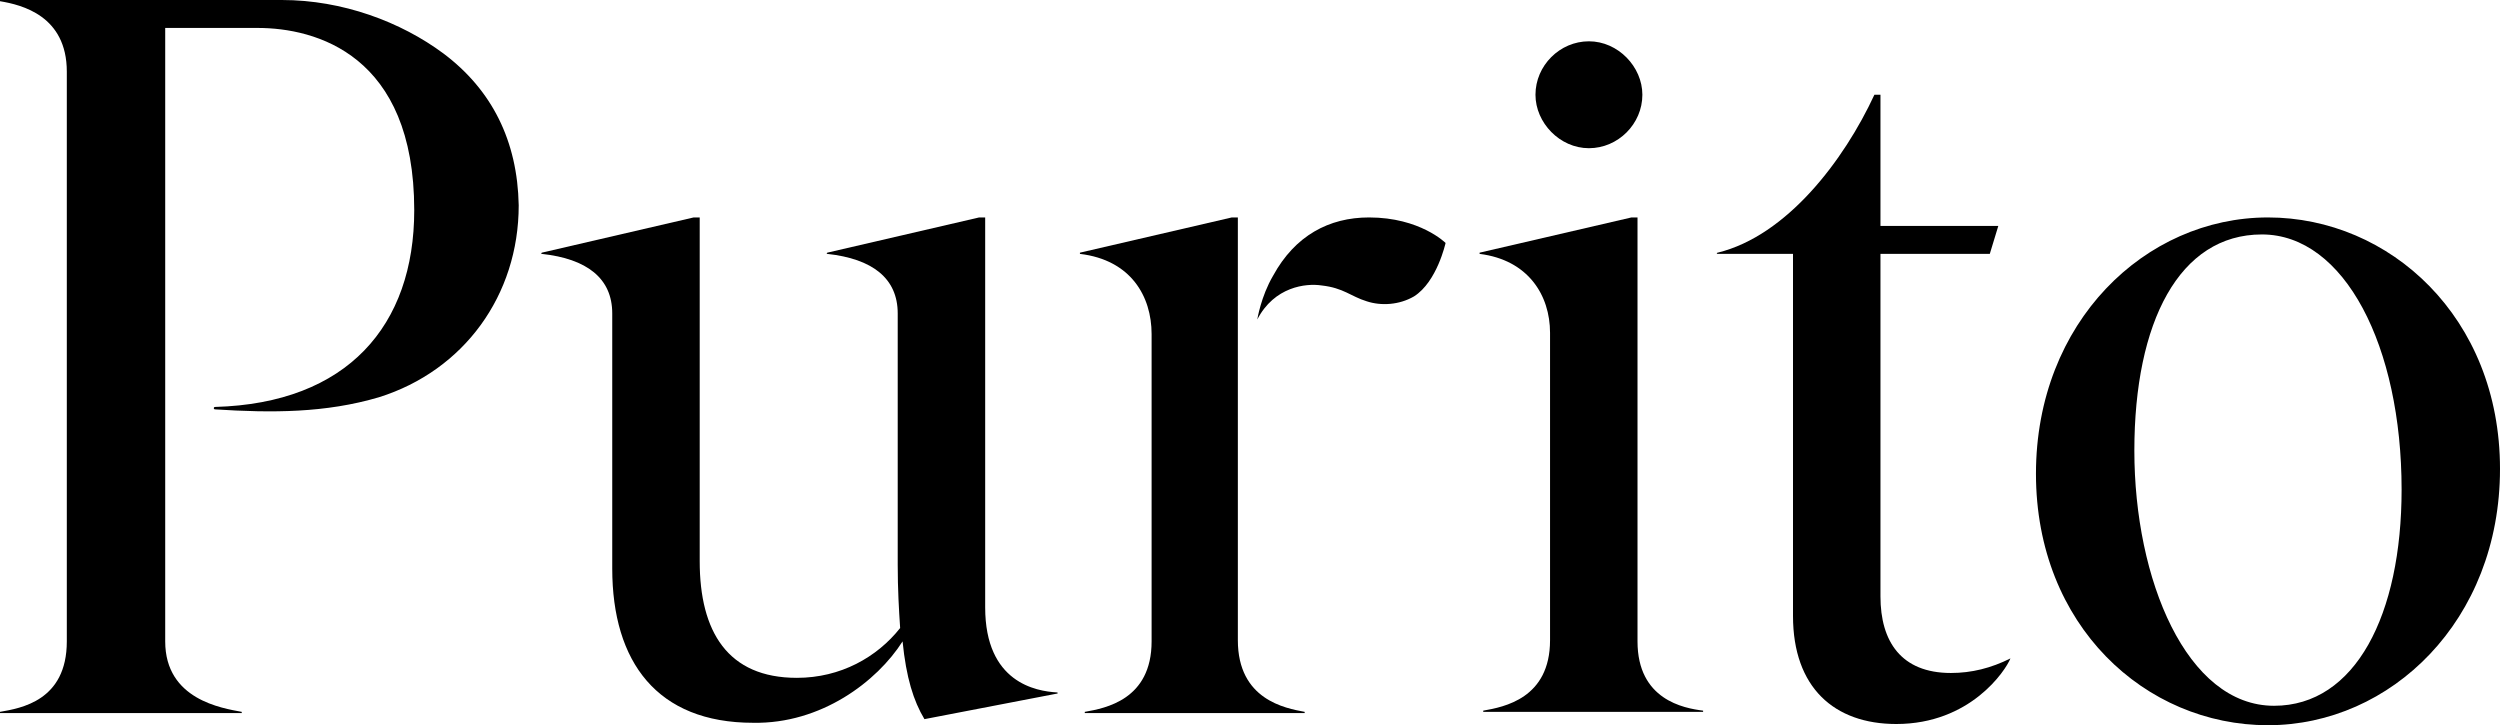
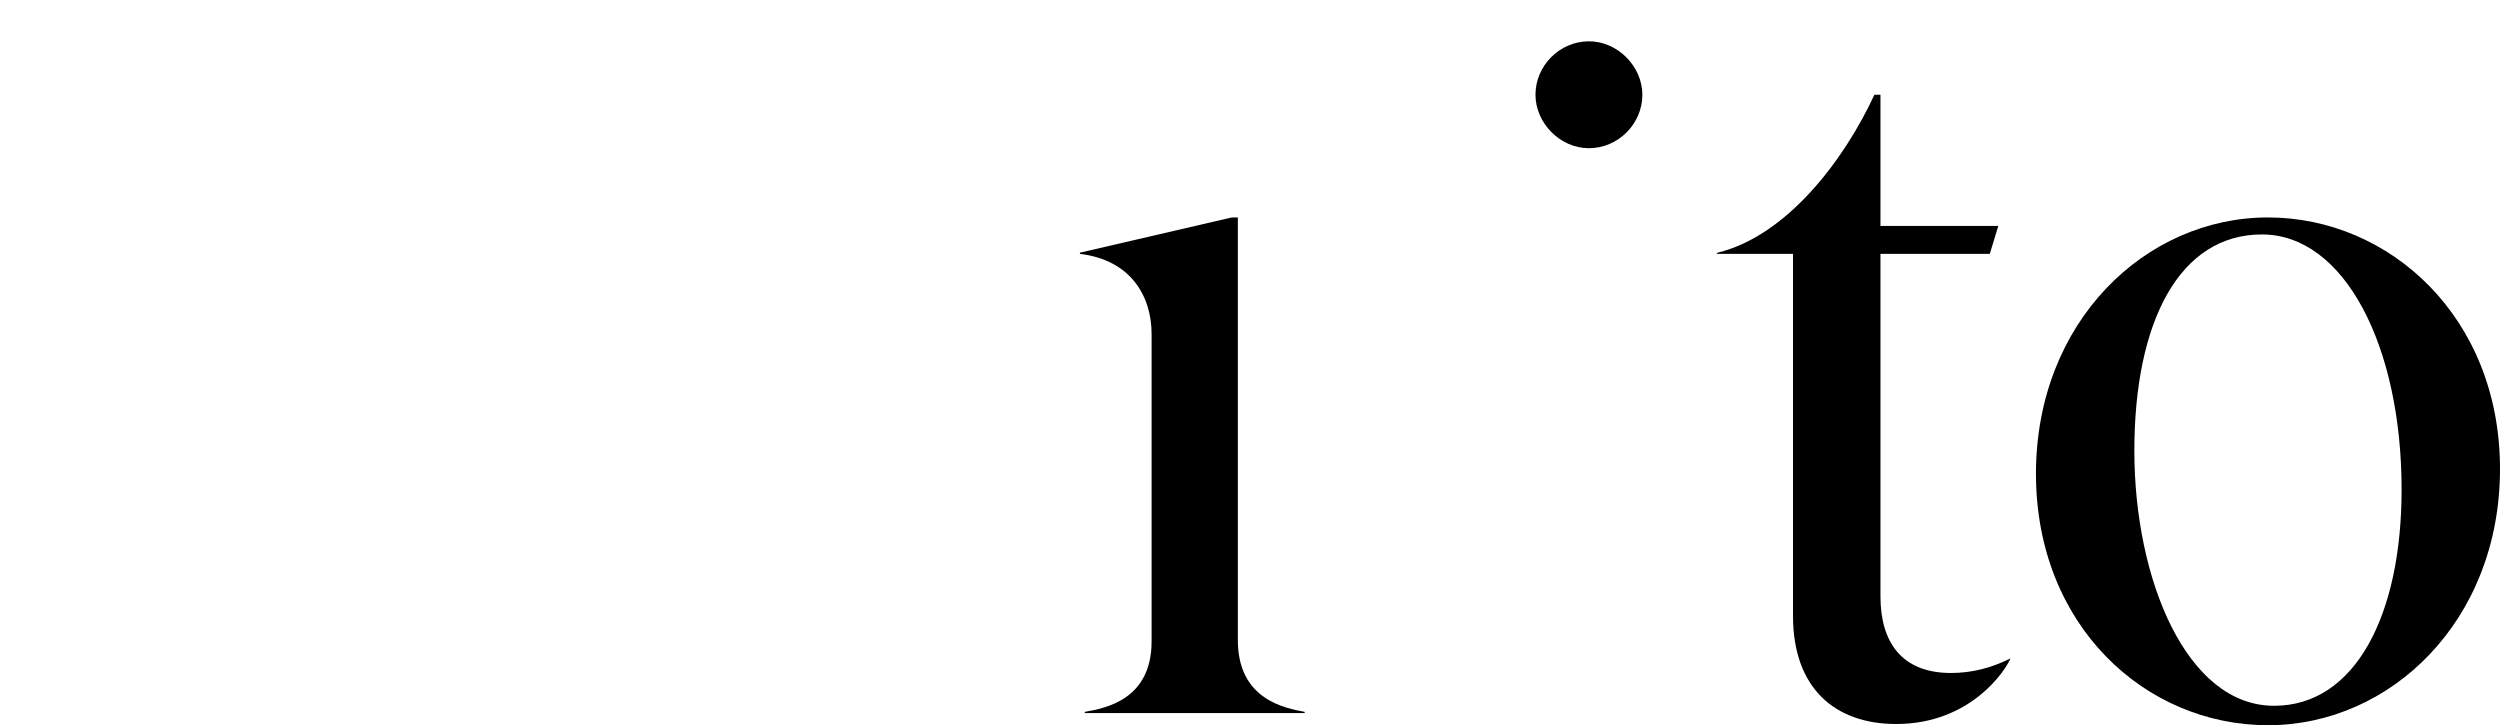
<svg xmlns="http://www.w3.org/2000/svg" viewBox="0 0 205.8 59.7">
  <path d="M165.5,54.2c-1.6,0.8-3.2,1.2-4.9,1.2c-4.1,0-5.8-2.6-5.8-6.3V20.9h9l0.7-2.3h-9.7V7.8h-0.5c-2.5,5.4-7.2,11.6-12.9,13 c-0.1,0-0.1,0.1,0,0.1h6.2v29.8c0,5.9,3.4,8.9,8.5,8.9C162.2,59.6,165.1,55.2,165.5,54.2C165.7,54.2,165.6,54.2,165.5,54.2 L165.5,54.2z" />
-   <path d="M74.3,52.8c0.3,3,0.9,4.9,1.8,6.4L87,57.1c0.1,0,0.1-0.1,0-0.1c-1.7-0.1-5.9-0.8-5.9-7V17.9h-0.5l-12.5,2.9 c0,0-0.1,0.1,0,0.1c3.7,0.4,5.8,2,5.8,4.9v20.7c0,2,0.1,3.7,0.2,5.2c-1.9,2.4-4.9,4.1-8.5,4.1c-5.7,0-8-3.8-8-9.6V17.9h-0.5 l-12.5,2.9c0,0-0.1,0.1,0,0.1c3.7,0.4,5.8,2,5.8,4.9v21c0,7.7,3.7,12.7,11.6,12.7C67.6,59.6,72.2,56.1,74.3,52.8z" />
-   <path d="M36.5,4.4C33,1.8,28.2,0,23.2,0H0c0,0.1,0,0,0,0.1c1.8,0.3,5.5,1.2,5.5,5.8v46.9c0,4.9-3.8,5.5-5.5,5.8c0,0.1,0,0.1,0,0.1 h19.9c0-0.1,0-0.1,0-0.1c-1.6-0.3-6.3-1-6.3-5.8V2.3h7.6c4.8,0,12.9,2.2,12.9,15c0,9.5-5.5,15.9-16.4,16.2c0,0-0.1,0-0.1,0.1 c0,0,0,0.1,0.1,0.1c4.7,0.3,9.1,0.3,13.5-1c7-2.2,11.5-8.4,11.5-15.8C42.6,11.6,40.5,7.4,36.5,4.4z" />
-   <path d="M134.8,52.8V17.9h-0.5l-12.5,2.9v0.1c4,0.5,5.8,3.4,5.8,6.5v25.3c0,4.8-3.8,5.5-5.5,5.8c0,0.1,0,0.1,0,0.1h18.1 c0-0.1,0-0.1,0-0.1C138.6,58.3,134.8,57.6,134.8,52.8L134.8,52.8z" />
  <path d="M130.8,12.2c2.4,0,4.4-2,4.4-4.4c0-2.3-2-4.4-4.4-4.4s-4.4,2-4.4,4.4C126.4,10.1,128.4,12.2,130.8,12.2z" />
  <path d="M186.7,17.9c-10.1,0-19.1,8.6-19.1,21.1s9,20.7,19.1,20.7s19.1-8.6,19.1-21.1S196.7,17.9,186.7,17.9z M187.2,58.1 c-7.2,0-11.5-10.4-11.5-21s3.7-17.8,10.5-17.8s11.5,9.2,11.5,21C197.7,50.6,193.9,58.1,187.2,58.1z" />
  <path d="M94.8,27.5v25.3c0,4.8-3.8,5.5-5.5,5.8c0,0.1,0,0.1,0,0.1h18.1c0-0.1,0-0.1,0-0.1c-1.6-0.3-5.5-1-5.5-5.9V17.9h-0.5 l-12.5,2.9v0.1C93.1,21.4,94.8,24.4,94.8,27.5L94.8,27.5z" />
-   <path d="M116.4,24.4c1.9-1.2,2.6-4.4,2.6-4.4s-2.1-2.1-6.3-2.1c-3.3,0-6.1,1.5-7.9,4.8c-1,1.7-1.3,3.6-1.3,3.6c1.4-2.7,4-3,5.3-2.8 c1.8,0.2,2.4,0.9,3.7,1.3C113.7,25.2,115.2,25.1,116.4,24.4z" />
</svg>